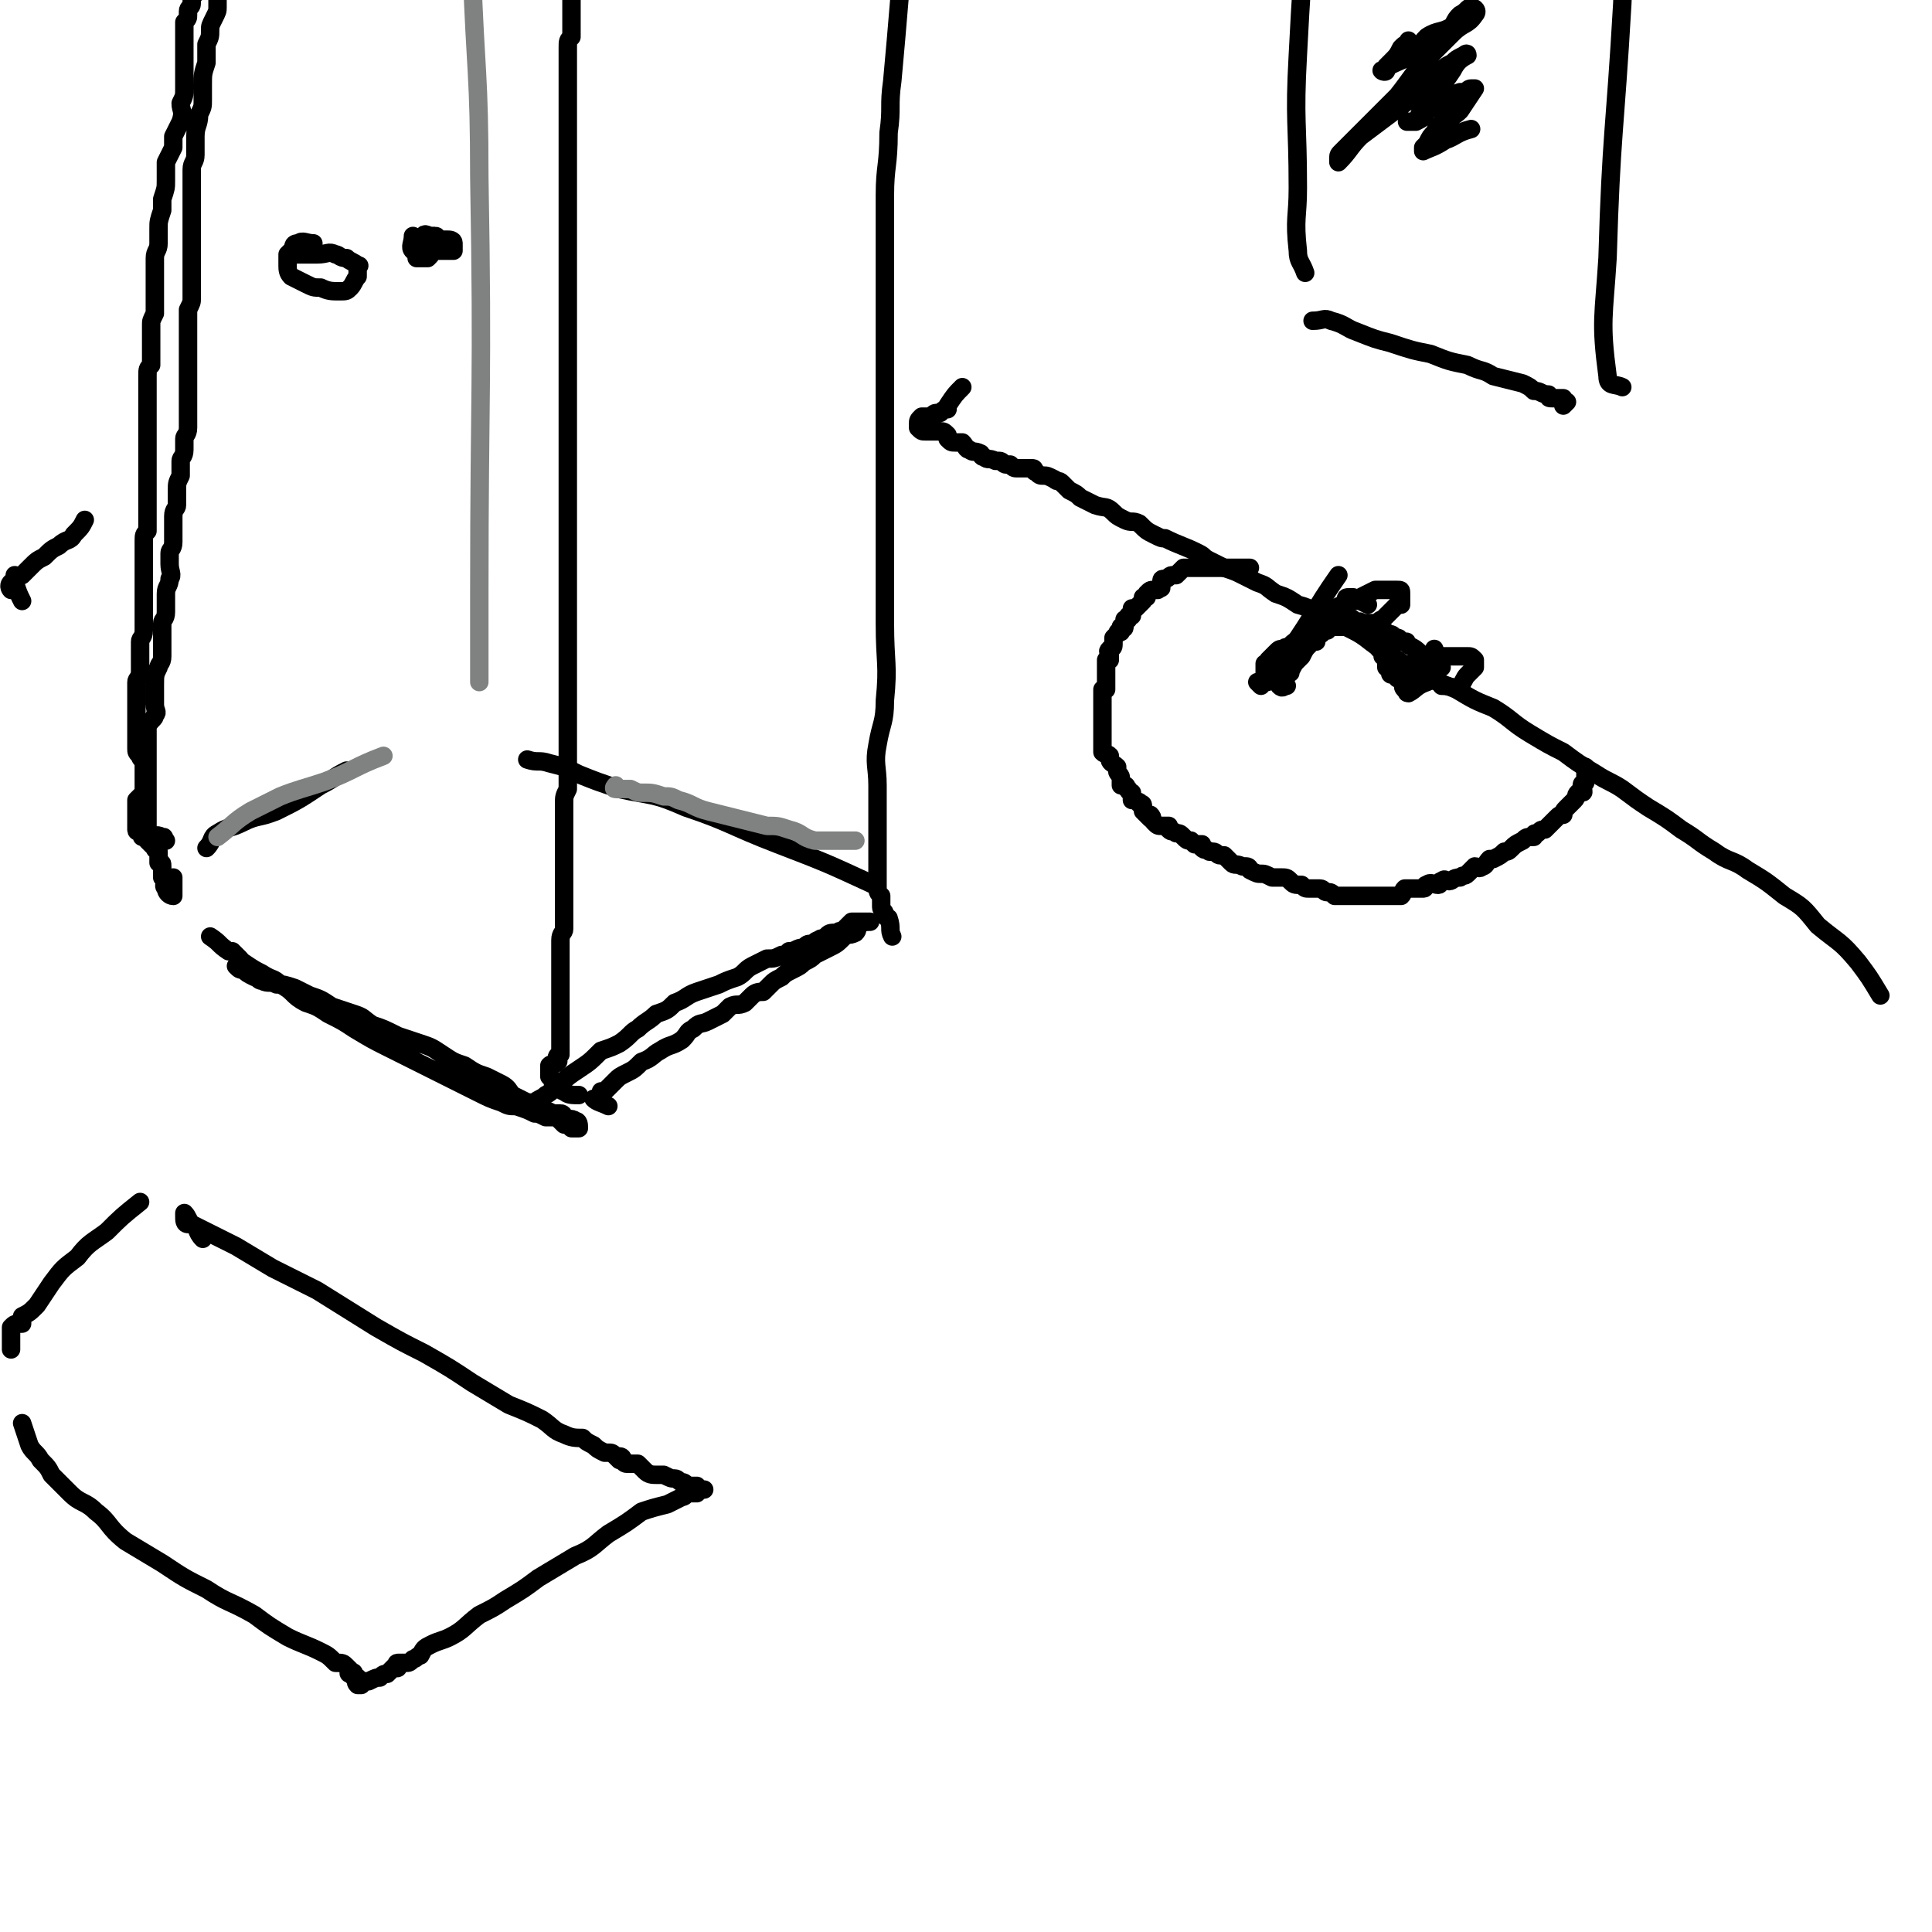
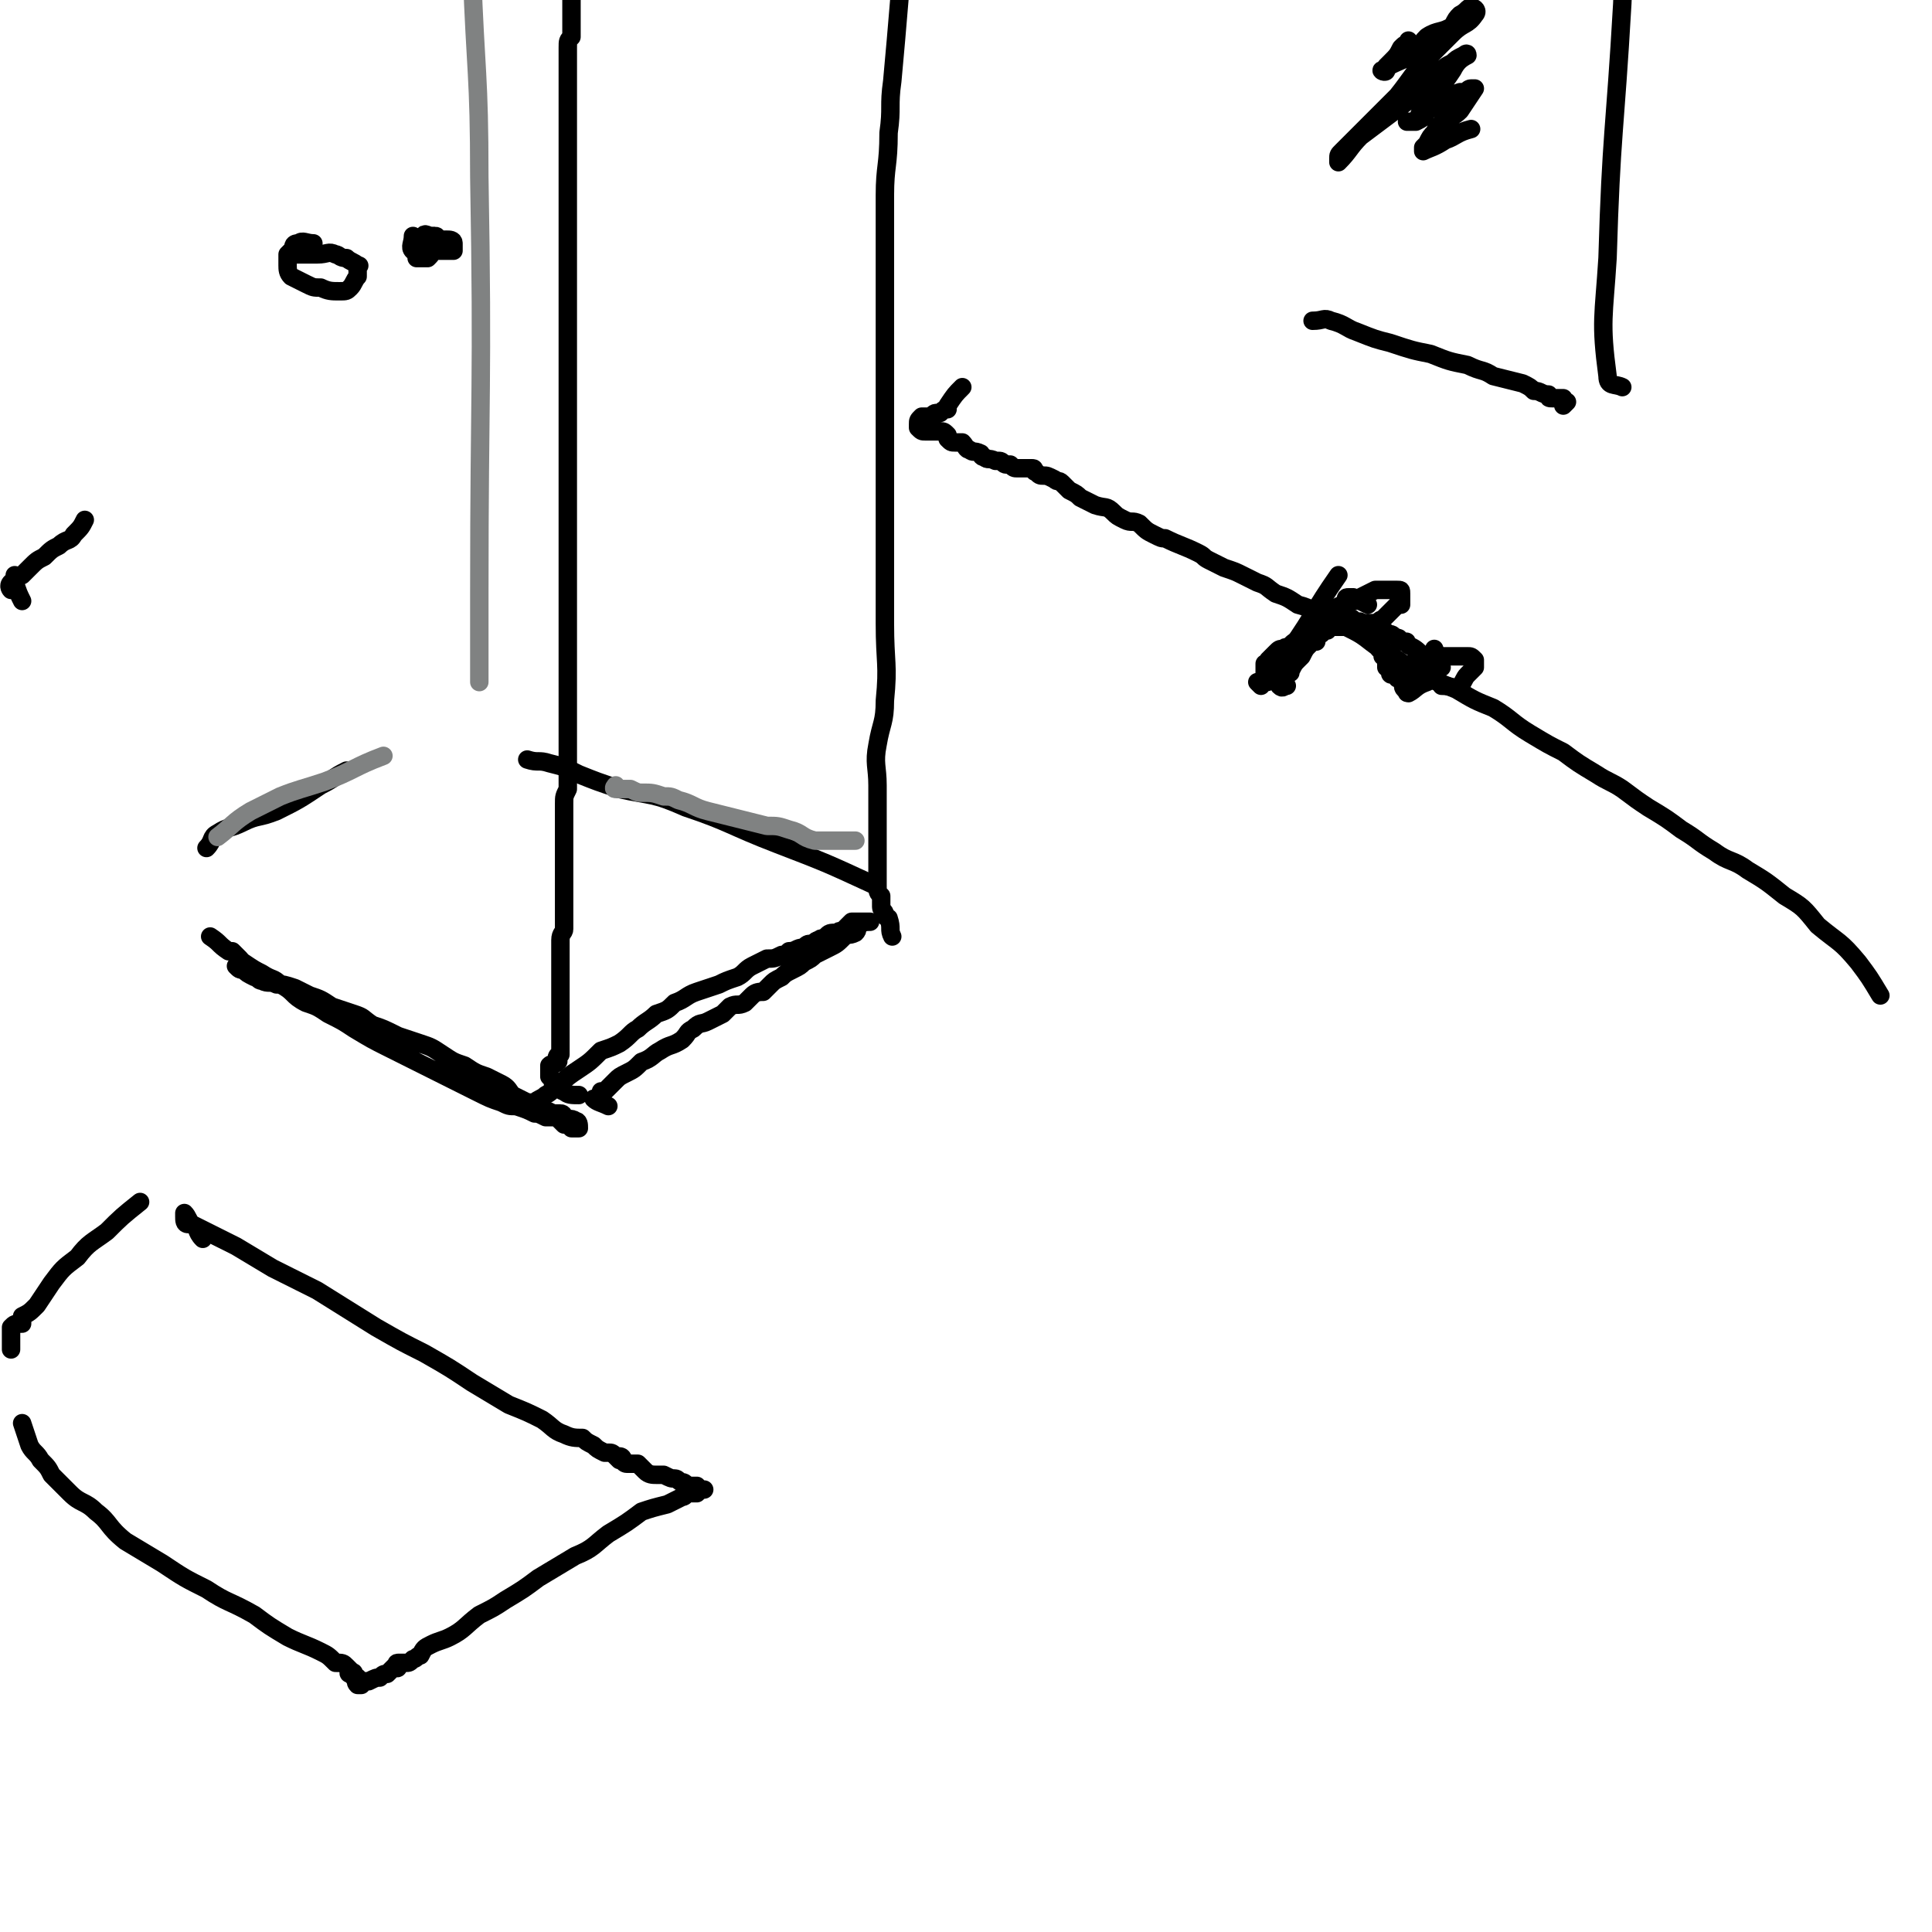
<svg xmlns="http://www.w3.org/2000/svg" viewBox="0 0 524 524" version="1.1">
  <g fill="none" stroke="rgb(0,0,0)" stroke-width="5" stroke-linecap="round" stroke-linejoin="round">
    <path d="M57,254c0,0 0,0 0,0 3,2 2,2 5,4 0,0 1,0 1,0 1,1 1,1 2,2 1,1 0,1 1,1 3,2 3,2 5,3 3,2 3,1 5,3 4,2 3,3 7,5 3,1 3,1 6,3 4,2 4,2 7,4 5,3 5,3 9,5 12,6 12,6 24,12 4,2 4,2 7,3 2,1 2,1 4,1 3,1 3,1 5,2 1,0 1,0 3,1 1,0 1,0 2,0 1,0 1,0 2,1 0,0 0,0 1,1 0,0 0,0 1,0 0,0 0,0 1,0 0,0 0,0 0,0 1,0 0,1 0,1 1,0 1,0 2,0 0,-1 0,-2 -1,-2 -1,-1 -2,0 -3,-1 0,0 0,-1 -1,-1 0,0 0,0 -1,0 -1,0 -1,0 -1,0 -2,-1 -2,-1 -3,-1 -1,0 -1,-1 -2,-1 -1,-1 -1,-1 -2,-1 -2,-1 -2,-1 -4,-2 -1,-1 -1,-2 -3,-3 -2,-1 -2,-1 -4,-2 -3,-1 -3,-1 -6,-3 -3,-1 -3,-1 -6,-3 -3,-2 -3,-2 -6,-3 -3,-1 -3,-1 -6,-2 -4,-2 -4,-2 -7,-3 -3,-2 -2,-2 -5,-3 -3,-1 -3,-1 -6,-2 -3,-2 -3,-2 -6,-3 -2,-1 -2,-1 -4,-2 -3,-1 -3,-1 -5,-1 -2,-1 -2,0 -4,-1 -1,0 -1,-1 -2,-1 -2,-1 -2,-1 -3,-2 -1,0 -1,0 -2,-1 0,0 0,0 0,0 " />
    <path d="M165,300c0,0 0,0 0,0 -2,-1 -3,-1 -4,-2 0,0 1,0 2,-1 0,0 0,0 0,-1 0,0 0,0 1,0 1,-1 1,-1 3,-3 1,-1 1,-1 3,-2 2,-1 2,-1 4,-3 3,-1 3,-2 5,-3 3,-2 3,-1 6,-3 2,-2 1,-2 3,-3 2,-2 2,-1 4,-2 2,-1 2,-1 4,-2 1,-1 1,-1 2,-2 2,-1 2,0 4,-1 1,-1 1,-1 2,-2 1,-1 2,-1 3,-1 1,-1 1,-1 2,-2 1,-1 1,-1 3,-2 1,-1 1,-1 3,-2 2,-1 2,-1 3,-2 2,-1 2,-1 3,-2 2,-1 2,-1 4,-2 2,-1 2,-1 4,-3 1,-1 1,0 3,-1 1,-1 0,-1 1,-2 1,-1 2,-1 3,-1 0,0 -1,0 -1,0 -1,0 -1,0 -3,0 -1,0 -1,0 -1,0 -1,1 -1,1 -2,2 -1,1 -1,0 -2,1 -2,0 -2,0 -3,1 -1,1 -1,0 -2,1 -1,0 -1,1 -2,1 -1,0 -1,0 -2,1 -2,0 -2,1 -4,1 -1,1 -1,1 -2,1 -2,1 -2,1 -4,1 -2,1 -2,1 -4,2 -2,1 -2,2 -4,3 -3,1 -3,1 -5,2 -3,1 -3,1 -6,2 -3,1 -3,2 -6,3 -2,2 -2,2 -5,3 -2,2 -3,2 -5,4 -2,1 -2,2 -5,4 -2,1 -2,1 -5,2 -3,3 -3,3 -6,5 -3,2 -3,2 -5,4 -2,1 -2,2 -4,3 -1,1 -2,1 -3,2 -1,1 0,1 -1,2 " />
    <path d="M157,297c0,0 0,0 0,0 -2,0 -3,0 -4,-1 -1,0 -1,-1 -1,-2 -1,0 -1,0 -2,0 0,0 0,0 0,-1 -1,-1 -1,-1 -1,-1 0,-1 0,-1 0,-1 0,-1 0,-1 0,-1 0,-1 0,-1 0,-1 1,-1 2,0 2,-1 1,0 0,-1 0,-1 0,-1 1,-1 1,-1 0,-1 0,-1 0,-1 0,-1 0,-1 0,-1 0,-1 0,-1 0,-1 0,-1 0,-1 0,-2 0,0 0,0 0,-1 0,-1 0,-1 0,-2 0,-1 0,-1 0,-1 0,-2 0,-2 0,-3 0,-1 0,-1 0,-3 0,-1 0,-1 0,-2 0,-2 0,-2 0,-3 0,-2 0,-2 0,-4 0,-1 0,-1 0,-2 0,-2 0,-2 0,-5 0,-2 1,-2 1,-3 0,-3 0,-3 0,-5 0,-4 0,-4 0,-8 0,-2 0,-2 0,-5 0,-2 0,-2 0,-4 0,-1 0,-1 0,-3 0,-2 0,-2 0,-4 0,-3 0,-3 0,-5 0,-2 0,-2 1,-4 0,-2 0,-2 0,-5 0,-2 0,-2 0,-4 0,-3 0,-3 0,-5 0,-3 0,-3 0,-5 0,-3 0,-3 0,-6 0,-2 0,-2 0,-4 0,-2 0,-2 0,-4 0,-5 0,-5 0,-9 0,-2 0,-2 0,-5 0,-2 0,-2 0,-4 0,-2 0,-2 0,-4 0,-2 0,-2 0,-4 0,-3 0,-3 0,-5 0,-1 0,-1 0,-3 0,-1 0,-1 0,-3 0,-2 0,-2 0,-3 0,-1 0,-1 0,-3 0,-1 0,-1 0,-2 0,-1 0,-1 0,-2 0,-1 0,-1 0,-2 0,-2 0,-2 0,-4 0,-1 0,-1 0,-2 0,-1 0,-1 0,-3 0,-1 0,-1 0,-2 0,-1 0,-1 0,-3 0,-2 0,-2 0,-3 0,-2 0,-2 0,-3 0,-2 0,-2 0,-4 0,-1 0,-1 0,-2 0,-2 0,-2 0,-4 0,-1 0,-1 0,-2 0,-1 0,-1 0,-2 0,-2 0,-2 0,-3 0,-1 0,-1 0,-2 0,-1 0,-1 0,-3 0,-1 0,-1 0,-2 0,-1 0,-1 0,-3 0,-1 0,-1 0,-2 0,-1 0,-1 0,-2 0,0 0,0 0,-1 0,-1 0,-1 0,-3 0,-1 0,-1 0,-3 0,-1 0,-1 0,-2 0,-1 0,-1 0,-3 0,-1 0,-1 0,-3 0,-1 0,-1 0,-2 0,-4 0,-4 0,-7 0,-1 0,-1 0,-2 0,-1 0,-1 0,-2 0,-1 0,-1 0,-3 0,-1 0,-1 0,-3 0,-1 0,-1 0,-2 0,-1 0,-1 0,-3 0,-2 0,-2 0,-5 0,-1 0,-1 0,-3 0,-2 0,-2 0,-4 0,-2 0,-2 0,-3 0,-2 0,-2 0,-4 0,-1 0,-1 0,-2 0,-1 0,-1 0,-3 0,-1 0,-1 0,-3 0,-1 0,-1 0,-2 0,-2 0,-2 1,-3 0,-1 0,-1 0,-2 0,-1 0,-1 0,-3 0,-1 0,-1 0,-3 0,0 0,0 0,-1 0,-1 0,-1 0,-2 0,-1 1,-1 1,-2 0,-1 0,-1 0,-1 0,-1 0,-1 0,-2 0,-1 0,-1 0,-2 0,0 0,0 0,0 0,-1 0,-1 0,-1 0,-1 0,-1 0,-2 0,-1 0,-1 0,-2 0,-1 0,-1 0,-1 0,-1 0,-1 0,-1 -1,-1 -1,0 -2,0 " />
-     <path d="M47,238c0,0 0,0 0,0 0,2 0,2 0,4 0,1 0,1 0,1 -1,0 -2,-1 -2,-2 -1,-1 0,-1 0,-2 0,-1 -1,-1 -1,-1 0,-1 0,-1 0,-1 0,-1 0,-1 0,-1 0,-1 0,-1 0,-1 0,-1 0,-1 -1,-1 0,0 0,-1 0,-1 0,-1 0,-1 0,-1 0,-1 0,-1 0,-1 0,-1 -1,0 -1,-1 0,0 0,0 -1,-1 0,0 0,0 0,0 -1,-1 -1,-1 -1,-1 0,-1 0,-1 0,-1 0,-1 0,-1 0,-1 0,-1 0,-1 0,-1 0,-1 0,-1 0,-1 0,-1 0,-1 0,-1 0,-1 0,-1 0,-2 0,-1 0,-1 0,-1 0,-1 0,-1 0,-2 0,-1 0,-1 0,-2 0,0 0,0 0,-1 0,-1 0,-1 0,-1 0,-1 0,-1 0,-1 0,-1 0,-1 0,-3 0,0 0,0 0,-1 0,-1 0,-1 0,-2 0,-1 0,-1 0,-2 0,-1 0,-1 0,-2 0,-1 0,-1 0,-2 0,-1 0,-1 0,-2 0,-1 0,-1 0,-2 1,-2 2,-2 2,-3 1,-1 0,-1 0,-3 0,-1 0,-1 0,-3 0,-1 0,-1 0,-2 0,-3 0,-3 1,-5 0,-1 1,-1 1,-3 0,-1 0,-1 0,-3 0,-2 0,-2 0,-3 0,-2 0,-2 0,-3 0,-1 1,-1 1,-3 0,-1 0,-1 0,-3 0,-1 0,-1 0,-2 0,-2 1,-2 1,-4 1,-1 0,-2 0,-4 0,-1 0,-1 0,-3 0,-1 1,-1 1,-3 0,-2 0,-2 0,-4 0,-2 0,-2 0,-3 0,-2 1,-2 1,-3 0,-2 0,-2 0,-4 0,-2 0,-2 1,-4 0,-2 0,-2 0,-4 0,-1 1,-1 1,-3 0,-1 0,-1 0,-3 0,-1 1,-1 1,-3 0,-2 0,-2 0,-4 0,-1 0,-1 0,-3 0,-2 0,-2 0,-3 0,-2 0,-2 0,-3 0,-1 0,-1 0,-3 0,-1 0,-1 0,-3 0,-1 0,-1 0,-2 0,-2 0,-2 0,-4 0,-2 0,-2 0,-4 0,-1 0,-1 0,-3 1,-2 1,-2 1,-3 0,-2 0,-2 0,-3 0,-2 0,-2 0,-4 0,-2 0,-2 0,-3 0,-2 0,-2 0,-3 0,-2 0,-2 0,-4 0,-2 0,-2 0,-4 0,-1 0,-1 0,-3 0,-1 0,-1 0,-3 0,-2 0,-2 0,-4 0,-2 0,-2 0,-4 0,-2 1,-2 1,-4 0,-2 0,-3 0,-5 0,-3 1,-3 1,-6 1,-2 1,-2 1,-4 0,-2 0,-2 0,-4 0,-3 0,-3 1,-6 0,-3 0,-3 0,-5 1,-2 1,-2 1,-4 0,-1 0,-1 1,-3 1,-2 1,-2 1,-3 0,-1 0,-1 0,-3 0,-1 0,-1 0,-2 0,-1 0,-1 0,-2 0,0 0,0 0,-1 0,-1 0,-1 0,-2 0,-1 0,-1 0,-1 1,-2 1,-2 1,-3 0,-1 0,-1 0,-1 0,-1 0,-1 0,-2 0,-1 0,-1 0,-2 0,-1 0,-1 0,-2 0,0 0,0 0,0 0,-1 0,-1 0,-1 -1,0 -1,0 -2,0 -1,0 -1,0 -1,0 -1,1 0,2 -1,3 0,0 -1,0 -1,0 0,0 0,1 0,1 0,1 -1,1 -1,1 0,1 0,1 0,2 0,1 0,1 0,2 0,1 0,1 0,2 0,1 0,1 0,1 0,1 0,1 0,2 0,1 -1,0 -1,1 -1,1 0,2 0,3 0,1 -1,0 -1,1 0,1 0,1 0,2 0,1 -1,1 -1,2 0,0 0,0 0,1 0,1 0,1 -1,2 0,0 0,0 0,1 0,1 0,1 0,2 0,1 0,1 0,2 0,1 0,1 0,2 0,1 0,1 0,2 0,1 0,1 0,3 0,1 0,1 0,3 0,1 0,1 0,3 0,2 0,2 -1,4 0,2 1,2 0,5 -1,2 -1,2 -2,4 0,2 0,2 0,3 -1,2 -1,2 -2,4 0,3 0,3 0,5 0,2 0,2 -1,5 0,2 0,2 0,3 -1,3 -1,3 -1,5 0,2 0,2 0,4 0,2 -1,2 -1,4 0,2 0,2 0,5 0,2 0,2 0,3 0,2 0,2 0,4 0,2 0,2 0,3 -1,2 -1,2 -1,3 0,1 0,1 0,2 0,3 0,3 0,6 0,1 0,1 0,3 -1,1 -1,1 -1,3 0,2 0,2 0,3 0,2 0,2 0,3 0,3 0,3 0,5 0,2 0,2 0,4 0,2 0,2 0,4 0,1 0,1 0,2 0,1 0,1 0,3 0,1 0,1 0,2 0,1 0,1 0,2 0,1 0,1 0,2 0,2 0,2 0,3 0,2 0,2 0,3 0,2 0,2 0,3 0,1 0,1 0,3 -1,1 -1,1 -1,3 0,1 0,1 0,2 0,5 0,5 0,9 0,1 0,1 0,2 0,2 0,2 0,3 0,1 0,1 0,2 0,1 0,1 0,2 0,1 0,1 0,3 0,1 0,1 0,1 0,2 -1,2 -1,3 0,1 0,1 0,3 0,1 0,1 0,3 0,1 0,1 0,2 0,2 -1,2 -1,3 0,1 0,1 0,2 0,1 0,1 0,2 0,2 0,2 0,3 0,1 0,1 0,1 0,2 0,2 0,3 0,2 0,2 0,4 0,2 0,2 0,3 0,1 0,1 1,2 0,1 1,1 1,2 0,1 0,1 0,2 0,0 0,0 0,1 0,1 0,1 0,2 0,0 0,0 0,0 0,1 0,1 0,2 0,1 0,1 0,1 -1,1 -1,1 -2,2 0,1 0,1 0,2 0,1 0,1 0,2 0,1 0,1 0,2 0,1 0,1 0,2 0,1 1,0 1,1 1,1 0,1 1,1 0,0 1,0 1,0 2,0 2,-1 4,0 1,0 0,0 1,1 " />
    <path d="M242,254c0,0 0,0 0,0 -1,-2 0,-2 -1,-5 0,0 -1,0 -1,-1 0,-1 -1,-1 -1,-2 0,-1 0,-1 0,-3 -1,-1 -1,-1 -1,-3 0,-3 0,-3 0,-5 0,-3 0,-3 0,-6 0,-4 0,-4 0,-7 0,-5 0,-5 0,-9 0,-5 -1,-6 0,-11 1,-6 2,-6 2,-12 1,-10 0,-10 0,-21 0,-12 0,-12 0,-25 0,-11 0,-11 0,-22 0,-11 0,-11 0,-22 0,-9 0,-9 0,-18 0,-7 0,-7 0,-15 0,-7 0,-7 0,-14 0,-8 1,-8 1,-17 1,-7 0,-7 1,-14 1,-11 1,-11 2,-23 1,-7 1,-7 1,-14 1,-5 0,-5 1,-11 0,-4 0,-4 0,-8 1,-2 1,-2 1,-5 0,-1 0,-1 0,-3 0,-1 1,-1 1,-3 0,-1 0,-1 0,-1 0,-1 0,-1 0,-1 0,-1 0,-1 0,-1 0,-1 0,-1 0,-1 0,1 0,1 0,2 0,1 0,1 0,1 0,1 0,1 0,1 0,1 0,1 0,2 0,0 0,0 0,0 0,1 0,1 0,2 0,1 0,1 0,2 0,1 0,1 0,2 0,1 0,1 0,1 0,1 0,1 0,2 0,1 0,1 0,2 0,0 0,0 0,1 0,2 1,2 1,4 " />
    <path d="M261,105c0,0 0,0 0,0 -2,2 -2,2 -4,5 0,0 0,0 0,1 -1,0 -1,0 -2,1 0,0 0,0 -1,0 -1,0 -1,1 -2,1 -1,0 -1,0 -1,0 -1,0 -1,0 -1,0 -1,1 -1,1 -1,2 0,0 0,0 0,0 0,1 0,1 0,1 1,1 1,1 2,1 1,0 1,0 2,0 0,0 0,0 1,0 0,0 0,0 0,0 1,0 1,0 1,0 1,0 1,0 2,1 0,0 0,1 0,1 1,1 1,1 2,1 1,0 1,0 2,0 1,1 1,2 2,2 1,1 1,0 3,1 0,0 0,1 1,1 1,1 1,0 3,1 0,0 0,0 1,0 1,0 1,1 2,1 0,0 1,0 1,0 1,1 1,1 2,1 1,0 1,0 1,0 1,0 2,0 3,0 1,0 0,1 1,1 1,1 1,1 2,1 1,0 1,0 3,1 1,1 1,0 2,1 1,1 1,1 2,2 2,1 2,1 3,2 2,1 2,1 4,2 3,1 3,0 5,2 1,1 1,1 3,2 2,1 2,0 4,1 2,2 2,2 4,3 2,1 2,1 3,1 4,2 5,2 9,4 2,1 1,1 3,2 2,1 2,1 4,2 3,1 3,1 5,2 2,1 2,1 4,2 3,1 2,1 5,3 3,1 3,1 6,3 4,1 4,2 7,3 4,2 4,2 8,4 4,2 4,3 9,6 5,3 4,3 9,6 5,2 5,2 10,4 5,3 5,3 10,5 5,3 5,4 10,7 5,3 5,3 9,5 4,3 4,3 9,6 3,2 4,2 7,4 4,3 4,3 7,5 5,3 5,3 9,6 5,3 4,3 9,6 4,3 5,2 9,5 5,3 5,3 10,7 5,3 5,3 9,8 6,5 6,4 11,10 3,4 3,4 6,9 " />
    <path d="M6,163c0,0 0,0 0,0 -1,-2 -1,-2 -2,-5 0,0 0,0 0,0 0,-1 0,-1 0,-1 0,-1 0,-1 0,-1 0,0 0,1 0,2 0,1 -1,1 -1,1 0,1 0,1 0,1 0,0 -1,-1 0,-2 1,-1 1,-1 3,-2 1,-1 1,-1 2,-2 2,-2 2,-2 4,-3 2,-2 2,-2 4,-3 2,-2 3,-1 4,-3 2,-2 2,-2 3,-4 " />
    <path d="M391,181c0,0 0,0 0,0 -1,-2 -1,-2 -2,-5 " />
-     <path d="M339,154c0,0 0,0 0,0 -2,0 -2,0 -4,0 -1,0 -1,0 -2,0 -1,0 -1,0 -3,0 -1,0 -1,0 -2,0 0,0 0,0 -1,0 -1,0 -1,0 -2,0 -1,0 -1,0 -1,0 -1,0 -1,0 -2,0 -1,0 -1,0 -1,0 -1,1 -1,1 -2,2 0,0 -1,0 -1,0 -1,0 -1,1 -2,1 0,0 0,0 0,0 -1,0 -1,0 -1,1 0,1 0,1 0,1 0,1 0,0 -1,1 -1,0 -1,0 -1,0 -1,0 -1,0 -2,1 0,0 0,1 0,1 0,0 -1,0 -1,0 0,0 0,1 0,1 0,0 0,0 -1,1 0,0 0,0 0,0 -1,1 -1,1 -1,1 -1,0 -1,0 -1,0 0,0 0,1 0,1 0,1 0,1 0,1 0,0 -1,0 -1,0 0,0 0,0 0,1 0,0 -1,0 -1,0 0,0 0,0 0,1 0,1 0,1 0,1 0,1 -1,0 -1,0 0,0 0,1 0,1 0,1 0,0 0,0 -1,0 -1,1 -1,1 -1,1 -1,1 -1,1 0,1 0,1 0,1 0,1 0,1 0,1 0,1 -1,1 -1,1 -1,1 0,1 0,1 0,1 0,1 0,2 0,0 -1,0 -1,0 0,1 0,1 0,2 0,1 0,1 0,2 0,0 0,0 0,0 0,1 0,1 0,2 0,1 0,1 0,2 0,0 -1,0 -1,0 0,1 0,1 0,2 0,0 0,0 0,1 0,0 0,0 0,1 0,1 0,1 0,3 0,1 0,1 0,1 0,1 0,1 0,2 0,0 0,0 0,1 0,0 0,0 0,1 0,0 0,0 0,1 0,1 0,1 0,2 0,0 0,0 0,0 0,1 0,1 0,1 0,1 0,1 0,1 1,1 1,0 2,1 0,0 0,1 0,1 0,1 1,1 2,2 0,0 0,0 0,1 0,1 1,1 1,2 0,1 0,1 0,2 0,0 1,0 1,0 1,0 0,1 1,1 0,1 1,1 1,1 0,1 0,1 0,2 0,0 1,0 1,0 1,1 1,0 1,1 1,0 1,0 1,1 0,1 0,1 0,1 1,1 1,1 2,2 0,0 0,-1 0,-1 1,1 0,1 1,2 1,1 1,1 2,1 1,0 1,0 2,0 0,0 0,1 0,1 1,1 1,0 2,1 1,0 1,0 2,1 1,1 1,1 2,1 1,1 1,1 1,1 1,0 1,0 2,0 0,0 0,1 0,1 1,1 1,0 2,1 0,0 0,0 1,0 1,0 1,1 2,1 1,0 1,0 1,0 1,1 1,1 2,2 1,1 1,0 3,1 0,0 0,0 1,0 1,0 1,1 1,1 2,1 2,1 3,1 1,0 1,0 3,1 1,0 1,0 2,0 2,0 2,0 3,1 1,1 1,1 3,1 1,1 1,1 2,1 1,0 1,0 3,0 1,0 1,1 2,1 1,0 1,0 2,1 1,0 1,0 2,0 1,0 1,0 2,0 1,0 1,0 2,0 1,0 1,0 2,0 0,0 0,0 1,0 1,0 1,0 2,0 1,0 1,0 1,0 1,0 1,0 2,0 1,0 1,0 2,0 1,0 1,0 2,0 1,-1 0,-1 1,-2 1,0 1,0 2,0 1,0 1,0 3,0 1,0 0,-1 1,-1 1,-1 2,0 3,0 1,0 0,-1 1,-1 1,-1 1,0 2,0 1,0 1,-1 3,-1 1,-1 1,0 2,-1 1,-1 1,-1 2,-2 1,0 1,1 2,0 1,0 1,-1 2,-2 0,0 0,0 1,0 2,-1 2,-1 3,-2 1,0 1,0 2,-1 1,-1 1,-1 3,-2 1,-1 1,-1 3,-1 0,-1 0,-1 1,-1 1,-1 1,-1 2,-1 1,-1 1,-1 2,-2 1,-1 1,-1 1,-1 1,-1 1,-1 2,-1 0,-1 0,-1 1,-2 0,0 0,0 1,-1 1,-1 1,-1 1,-1 1,-1 0,-1 1,-2 0,0 1,0 1,0 1,0 0,-1 0,-1 0,-1 0,-1 0,-1 0,-1 1,0 1,-1 0,-1 0,-1 0,-1 0,-1 0,-1 0,-1 0,-1 0,-1 0,-1 0,0 0,0 0,0 0,-1 0,-1 0,-1 " />
    <path d="M387,185c0,0 0,0 0,0 0,0 0,0 0,0 -3,1 -3,2 -5,3 -1,0 0,-1 0,-1 0,0 -1,0 -1,0 -1,-1 0,-1 0,-3 0,0 0,0 0,0 0,0 -1,0 -1,0 -1,0 -1,0 -1,0 0,0 0,-1 0,-1 0,0 -1,0 -1,0 -1,0 -1,0 -1,-1 0,0 0,0 0,0 0,-1 -1,-1 -1,-1 0,-1 0,-1 0,-1 0,-1 0,-1 0,-1 0,0 0,0 0,0 0,-1 0,-1 0,-1 0,-1 -1,0 -1,0 0,0 0,0 0,-1 0,0 0,0 0,0 0,0 0,0 -1,-1 0,0 0,0 0,0 0,-1 0,-1 0,-1 0,-1 0,-1 0,-1 0,-1 0,-1 -1,-1 0,0 0,0 0,0 -1,-1 -1,-1 -1,-1 -1,-1 -1,0 -1,-1 0,-1 0,-1 0,-1 0,0 -1,0 -1,0 -1,0 -1,0 -1,0 0,-1 0,-1 0,-1 0,-1 -1,0 -1,0 -1,0 -1,-1 -1,-1 -1,-1 -1,0 -1,0 -1,0 -1,0 -1,0 0,0 0,0 0,0 -1,0 -1,0 -1,0 -1,0 0,0 0,0 0,0 0,0 0,0 -1,0 -1,0 -1,0 -1,0 -1,0 -1,0 -1,1 -1,2 -2,3 0,0 -1,0 -1,0 -1,0 0,1 -1,1 0,0 0,0 0,0 -1,0 -1,1 -1,1 -1,1 -1,0 -1,0 -1,0 0,1 -1,1 0,0 0,0 -1,0 0,1 -1,1 -1,1 0,1 0,1 0,2 0,0 -1,-1 -1,-1 -1,0 -1,0 -2,1 0,1 0,1 0,2 0,0 -1,0 -1,0 -1,1 -1,1 -1,1 -1,0 -2,0 -1,0 0,-1 1,-1 3,-2 0,0 0,-1 0,-1 1,-1 1,0 2,-1 0,0 0,-1 0,-1 1,-1 1,-1 2,-1 1,0 1,0 1,-1 1,0 1,-1 1,-1 0,0 1,0 1,0 1,0 1,-1 1,-1 1,0 1,0 1,0 0,0 0,-1 0,-1 -1,-1 -1,0 -2,0 0,0 0,0 0,1 -1,0 -1,0 -2,1 -1,1 -1,1 -3,2 -1,0 -1,0 -2,1 -1,1 -1,0 -2,1 -1,0 -1,0 -2,1 -1,1 -1,1 -2,2 0,0 0,0 0,1 -1,0 -1,0 -1,0 0,1 0,1 0,1 0,1 0,1 0,1 0,1 0,1 0,1 1,0 1,0 2,0 1,0 1,0 2,-1 0,-1 0,-1 1,-2 0,0 0,0 0,0 1,-1 1,-1 1,-2 1,-1 1,-1 2,-2 0,0 0,0 1,-1 1,-1 1,-1 2,-2 1,-1 1,-1 1,-1 1,-1 1,-1 1,-1 1,-1 1,-1 1,-1 1,-1 1,0 1,0 1,-1 1,-1 2,-1 0,-1 0,-1 1,-1 0,0 0,0 1,0 0,0 0,-1 1,-1 0,0 0,0 1,0 0,0 -1,-1 -1,-1 0,0 0,0 0,0 0,1 1,2 0,3 -1,1 -2,-1 -3,0 -1,0 -1,0 -1,1 -1,1 -1,1 -1,2 -1,1 -1,1 -1,2 -1,0 -1,0 -2,1 -1,1 -1,1 -2,3 0,0 0,0 -1,1 -1,1 -1,1 -2,3 0,1 0,0 -1,1 -1,1 -1,1 -2,2 0,1 0,1 0,1 1,1 1,0 2,0 " />
    <path d="M386,178c0,0 0,0 0,0 0,0 0,0 0,0 0,0 0,0 0,0 -2,-2 -2,-2 -4,-3 -1,-1 0,-1 -1,-1 0,0 0,0 -1,0 0,0 0,0 0,0 -1,0 0,-1 -1,-1 0,0 0,0 0,0 -1,0 -1,-1 -2,-1 0,0 0,0 0,0 -1,0 -1,-1 -2,-1 -1,0 -1,0 -1,0 -1,0 -1,0 -1,0 -1,0 -1,-1 -2,-1 0,0 0,0 -1,0 0,0 0,0 -1,0 -1,0 -1,0 -1,0 -1,0 -1,0 -2,0 0,0 0,0 0,0 -1,0 -1,0 -2,0 0,0 0,0 -1,0 0,0 0,0 -1,0 0,0 0,0 -1,0 0,0 -1,0 -1,0 -1,1 -1,1 -2,2 -1,1 -1,0 -2,1 -1,0 -1,0 -2,1 -1,1 0,1 -1,1 0,1 -1,1 -1,1 -1,1 -1,1 -1,1 -1,1 -1,1 -1,1 -1,0 -1,0 -2,1 0,0 1,1 0,1 -1,1 -1,0 -2,1 -1,0 -1,0 -1,1 -1,1 0,1 -1,1 0,1 -1,0 -1,1 -1,1 0,1 -1,2 0,0 -1,-1 -1,-1 0,0 1,0 2,0 1,0 1,0 2,-1 3,-4 3,-4 5,-8 7,-10 6,-10 13,-20 " />
    <path d="M391,186c0,0 0,0 0,0 3,0 3,1 5,0 1,-1 1,-2 2,-3 1,-1 1,-1 2,-2 0,0 0,0 0,-1 0,0 0,0 0,-1 0,0 0,0 0,0 -1,-1 -1,-1 -2,-1 -1,0 -1,0 -1,0 -2,0 -2,0 -4,0 -1,0 -1,0 -2,0 -1,1 -1,2 -2,2 -1,1 -1,0 -2,1 -1,1 -1,1 -2,2 0,0 -1,0 -1,0 0,0 0,1 0,1 0,1 0,1 0,1 0,1 0,1 0,1 0,0 0,-1 0,-2 0,-1 0,-1 0,-2 0,-1 -1,-1 -1,-1 -1,-1 0,-1 0,-1 " />
    <path d="M371,164c0,0 0,0 0,0 -2,-1 -2,-1 -4,-2 -1,0 -1,0 -1,0 -1,0 -1,0 -1,1 0,1 0,1 0,2 0,0 -1,0 -1,0 0,0 0,0 0,1 0,0 0,1 0,1 0,0 -1,0 -1,0 -1,0 0,1 0,2 0,0 0,0 1,0 1,0 1,0 2,0 1,0 1,0 2,0 3,0 3,0 5,0 1,0 1,-1 2,-1 1,-1 1,-1 2,-2 1,-1 1,-1 2,-2 0,0 1,0 1,0 0,-1 0,-1 0,-2 0,0 0,0 0,-1 0,0 0,0 0,0 0,-1 0,-1 -1,-1 -1,0 -1,0 -2,0 -1,0 -1,0 -2,0 -1,0 -1,0 -2,0 -2,1 -2,1 -4,2 -1,1 -1,1 -3,1 -2,1 -2,1 -4,2 -1,0 0,1 -1,1 -2,1 -2,1 -3,2 -1,0 0,1 0,1 -1,2 -1,2 -2,4 " />
-     <path d="M354,74c0,0 0,0 0,0 -1,-3 -2,-3 -2,-6 -1,-9 0,-9 0,-17 0,-18 -1,-18 0,-36 1,-19 1,-19 3,-38 0,-10 0,-10 1,-21 0,-5 0,-5 0,-10 " />
    <path d="M356,87c0,0 0,0 0,0 0,0 0,0 0,0 0,0 0,0 0,0 0,0 0,0 0,0 0,0 0,0 0,0 0,0 0,0 0,0 0,0 0,0 0,0 0,0 0,0 0,0 0,0 0,0 0,0 0,0 0,0 0,0 0,0 0,0 0,0 0,0 0,0 0,0 3,0 3,-1 5,0 4,1 4,2 7,3 5,2 5,2 9,3 6,2 6,2 11,3 5,2 5,2 10,3 4,2 4,1 7,3 4,1 4,1 8,2 2,1 2,1 3,2 2,0 2,1 4,1 0,1 0,1 1,1 1,0 1,0 3,0 0,0 0,0 0,0 0,1 0,1 0,2 0,0 1,-1 1,-1 " />
    <path d="M440,105c0,0 0,0 0,0 -2,-1 -4,0 -4,-3 -2,-15 -1,-16 0,-32 1,-34 2,-34 4,-69 1,-26 1,-26 2,-52 " />
    <path d="M377,17c0,0 0,0 0,0 2,-2 2,-2 3,-4 1,-1 1,-1 2,-1 0,-1 0,-1 0,-1 0,1 1,2 0,3 -1,1 -1,0 -2,1 -1,1 -1,1 -2,1 -1,1 -1,1 -1,1 -1,1 -1,1 -1,1 0,1 0,1 0,1 0,1 -2,0 -1,0 3,-2 4,-2 8,-4 2,-2 2,-3 4,-5 3,-2 4,-1 7,-3 1,-2 1,-2 2,-3 2,-1 2,-2 3,-2 1,0 2,1 1,2 -2,3 -3,2 -6,5 -3,3 -3,3 -6,6 -5,5 -5,6 -9,11 -4,4 -4,4 -8,8 -2,2 -2,2 -4,4 -2,2 -2,2 -3,3 -1,1 -1,1 -1,2 0,0 0,1 0,1 3,-3 3,-4 6,-7 4,-3 4,-3 8,-6 4,-3 4,-3 8,-6 3,-3 3,-3 5,-5 2,-2 2,-2 4,-3 1,-1 1,-1 3,-2 0,0 1,-1 1,0 -2,1 -3,2 -4,4 -2,3 -2,3 -4,5 -2,2 -2,2 -4,4 -1,1 0,1 -1,3 0,1 -1,1 -1,2 -1,0 -1,0 -1,0 -1,0 -2,0 -1,0 0,0 1,0 2,0 2,-1 2,-1 3,-3 2,-1 2,-1 5,-2 2,-2 1,-2 4,-3 0,0 0,0 1,0 1,0 1,-1 2,-1 0,0 1,0 1,0 -2,3 -2,3 -4,6 -2,2 -2,1 -4,3 -2,1 -2,1 -3,3 -1,1 -1,1 -2,3 0,0 0,0 -1,1 0,1 0,1 0,1 2,-1 3,-1 6,-3 3,-1 3,-2 7,-3 " />
    <path d="M56,230c0,0 0,0 0,0 2,-2 1,-3 3,-4 3,-2 3,-1 7,-3 4,-2 4,-1 9,-3 6,-3 6,-3 12,-7 4,-2 3,-2 7,-4 " />
    <path d="M143,206c0,0 0,0 0,0 3,1 3,0 6,1 4,1 4,1 8,3 5,2 5,2 11,4 9,2 9,1 18,5 12,4 12,5 25,10 13,5 13,5 26,11 " />
    <path d="M85,66c0,0 0,0 0,0 -2,0 -3,-1 -4,0 -2,0 -1,1 -2,2 -1,1 -1,1 -1,1 0,1 0,2 0,3 0,1 0,2 1,3 2,1 2,1 4,2 2,1 2,1 4,1 2,1 3,1 5,1 2,0 2,0 3,-1 1,-1 1,-2 2,-3 0,-1 0,-1 0,-2 0,-1 1,-1 0,-1 -1,-1 -2,-1 -3,-2 -2,0 -2,-1 -3,-1 -2,-1 -2,0 -5,0 -1,0 -1,0 -3,0 -1,0 -1,0 -2,0 -1,0 -1,0 -2,0 0,0 0,0 0,0 -1,0 0,0 0,0 " />
    <path d="M112,64c0,0 0,0 0,0 0,2 -1,3 0,4 1,1 1,0 3,0 1,0 1,0 2,0 1,0 1,0 2,0 0,0 0,0 1,0 1,0 1,0 2,0 0,0 1,0 1,0 0,-1 0,-2 0,-2 0,-1 -1,-1 -2,-1 -1,0 -1,0 -1,0 -1,0 -1,0 -1,0 -1,0 0,-1 -1,-1 -1,0 -1,0 -1,0 -1,0 -2,-1 -2,0 -1,1 0,1 -1,3 0,0 0,0 0,1 -1,0 -1,0 -1,0 0,1 0,1 0,1 0,1 0,1 0,1 1,0 1,0 3,0 0,0 0,0 0,0 1,-1 1,-1 1,-2 0,-1 0,-1 0,-1 0,-1 0,-1 0,-1 -1,-1 -1,0 -2,0 " />
  </g>
  <g fill="none" stroke="rgb(128,130,130)" stroke-width="5" stroke-linecap="round" stroke-linejoin="round">
    <path d="M130,185c0,0 0,0 0,0 0,-3 0,-3 0,-5 0,-9 0,-9 0,-19 0,-56 1,-56 0,-113 0,-28 -1,-28 -2,-56 0,-17 0,-17 0,-33 " />
    <path d="M59,227c0,0 0,0 0,0 4,-3 4,-4 9,-7 4,-2 4,-2 8,-4 5,-2 6,-2 12,-4 8,-3 8,-4 16,-7 " />
    <path d="M232,228c0,0 0,0 0,0 -3,0 -3,0 -5,0 -2,0 -2,0 -4,0 -1,0 -1,0 -2,0 -4,-1 -3,-2 -7,-3 -3,-1 -3,-1 -6,-1 -4,-1 -4,-1 -8,-2 -4,-1 -4,-1 -8,-2 -4,-1 -4,-2 -8,-3 -2,-1 -2,-1 -4,-1 -3,-1 -3,-1 -6,-1 -1,0 -1,0 -3,-1 -2,0 -2,0 -3,0 -1,0 -1,0 -1,0 -1,0 0,-1 0,-1 " />
  </g>
  <g fill="none" stroke="rgb(0,0,0)" stroke-width="5" stroke-linecap="round" stroke-linejoin="round">
    <path d="M55,336c0,0 0,0 0,0 -2,-2 -1,-3 -3,-4 -1,-1 -1,0 -1,0 -1,0 -1,-1 -1,-2 0,0 0,0 0,0 0,-1 0,-1 0,-1 1,1 1,2 2,3 2,1 2,1 4,2 4,2 4,2 8,4 5,3 5,3 10,6 6,3 6,3 12,6 8,5 8,5 16,10 7,4 7,4 13,7 7,4 7,4 13,8 5,3 5,3 10,6 5,2 5,2 9,4 3,2 3,3 6,4 2,1 3,1 5,1 1,1 1,1 3,2 1,1 1,1 3,2 0,0 0,0 1,0 1,0 1,0 2,1 0,0 0,0 1,1 0,0 0,-1 0,-1 1,0 1,1 1,1 0,1 1,1 1,1 1,0 1,0 2,0 0,0 0,0 1,0 1,1 1,1 2,2 1,1 2,1 3,1 1,0 1,0 2,0 2,1 2,1 3,1 1,0 1,1 2,1 1,0 1,1 2,1 1,0 1,0 2,0 0,0 0,0 0,0 0,0 0,1 1,1 0,0 0,0 1,0 0,0 0,0 0,0 -1,0 -1,0 -2,1 -1,0 -1,0 -1,0 -1,0 -1,0 -2,0 0,0 0,1 -1,1 -2,1 -2,1 -4,2 -4,1 -4,1 -7,2 -4,3 -4,3 -9,6 -4,3 -4,4 -9,6 -5,3 -5,3 -10,6 -4,3 -4,3 -9,6 -3,2 -3,2 -7,4 -4,3 -4,4 -8,6 -2,1 -3,1 -5,2 -2,1 -2,1 -3,3 -1,0 -1,1 -2,1 -1,1 -1,1 -2,1 -1,0 -1,0 -1,0 -1,0 -1,0 -1,0 -1,0 0,1 0,1 0,1 -1,0 -1,0 -1,1 -1,1 -2,2 -1,0 -1,0 -2,1 -1,0 -1,0 -3,1 0,0 0,0 -1,0 -1,0 -1,0 -1,0 -1,0 0,1 0,1 0,0 -1,0 -1,0 -1,-1 0,-1 0,-2 0,0 -1,0 -1,0 0,0 0,-1 0,-1 0,-1 -1,0 -1,0 -1,0 0,-1 0,-1 0,0 -1,-1 -1,-1 -1,-1 -1,-1 -3,-1 -2,-2 -2,-2 -4,-3 -4,-2 -5,-2 -9,-4 -5,-3 -5,-3 -9,-6 -7,-4 -7,-3 -13,-7 -6,-3 -6,-3 -12,-7 -5,-3 -5,-3 -10,-6 -5,-4 -4,-5 -8,-8 -3,-3 -4,-2 -7,-5 -2,-2 -2,-2 -5,-5 -1,-2 -1,-2 -3,-4 -1,-2 -2,-2 -3,-4 -1,-3 -1,-3 -2,-6 " />
    <path d="M3,366c0,0 0,0 0,0 0,-2 0,-2 0,-5 0,0 0,0 0,0 0,-1 0,-1 0,-1 1,-1 1,-1 3,-1 0,-1 0,-1 0,-2 2,-1 2,-1 4,-3 2,-3 2,-3 4,-6 3,-4 3,-4 7,-7 3,-4 4,-4 8,-7 4,-4 4,-4 9,-8 " />
  </g>
</svg>